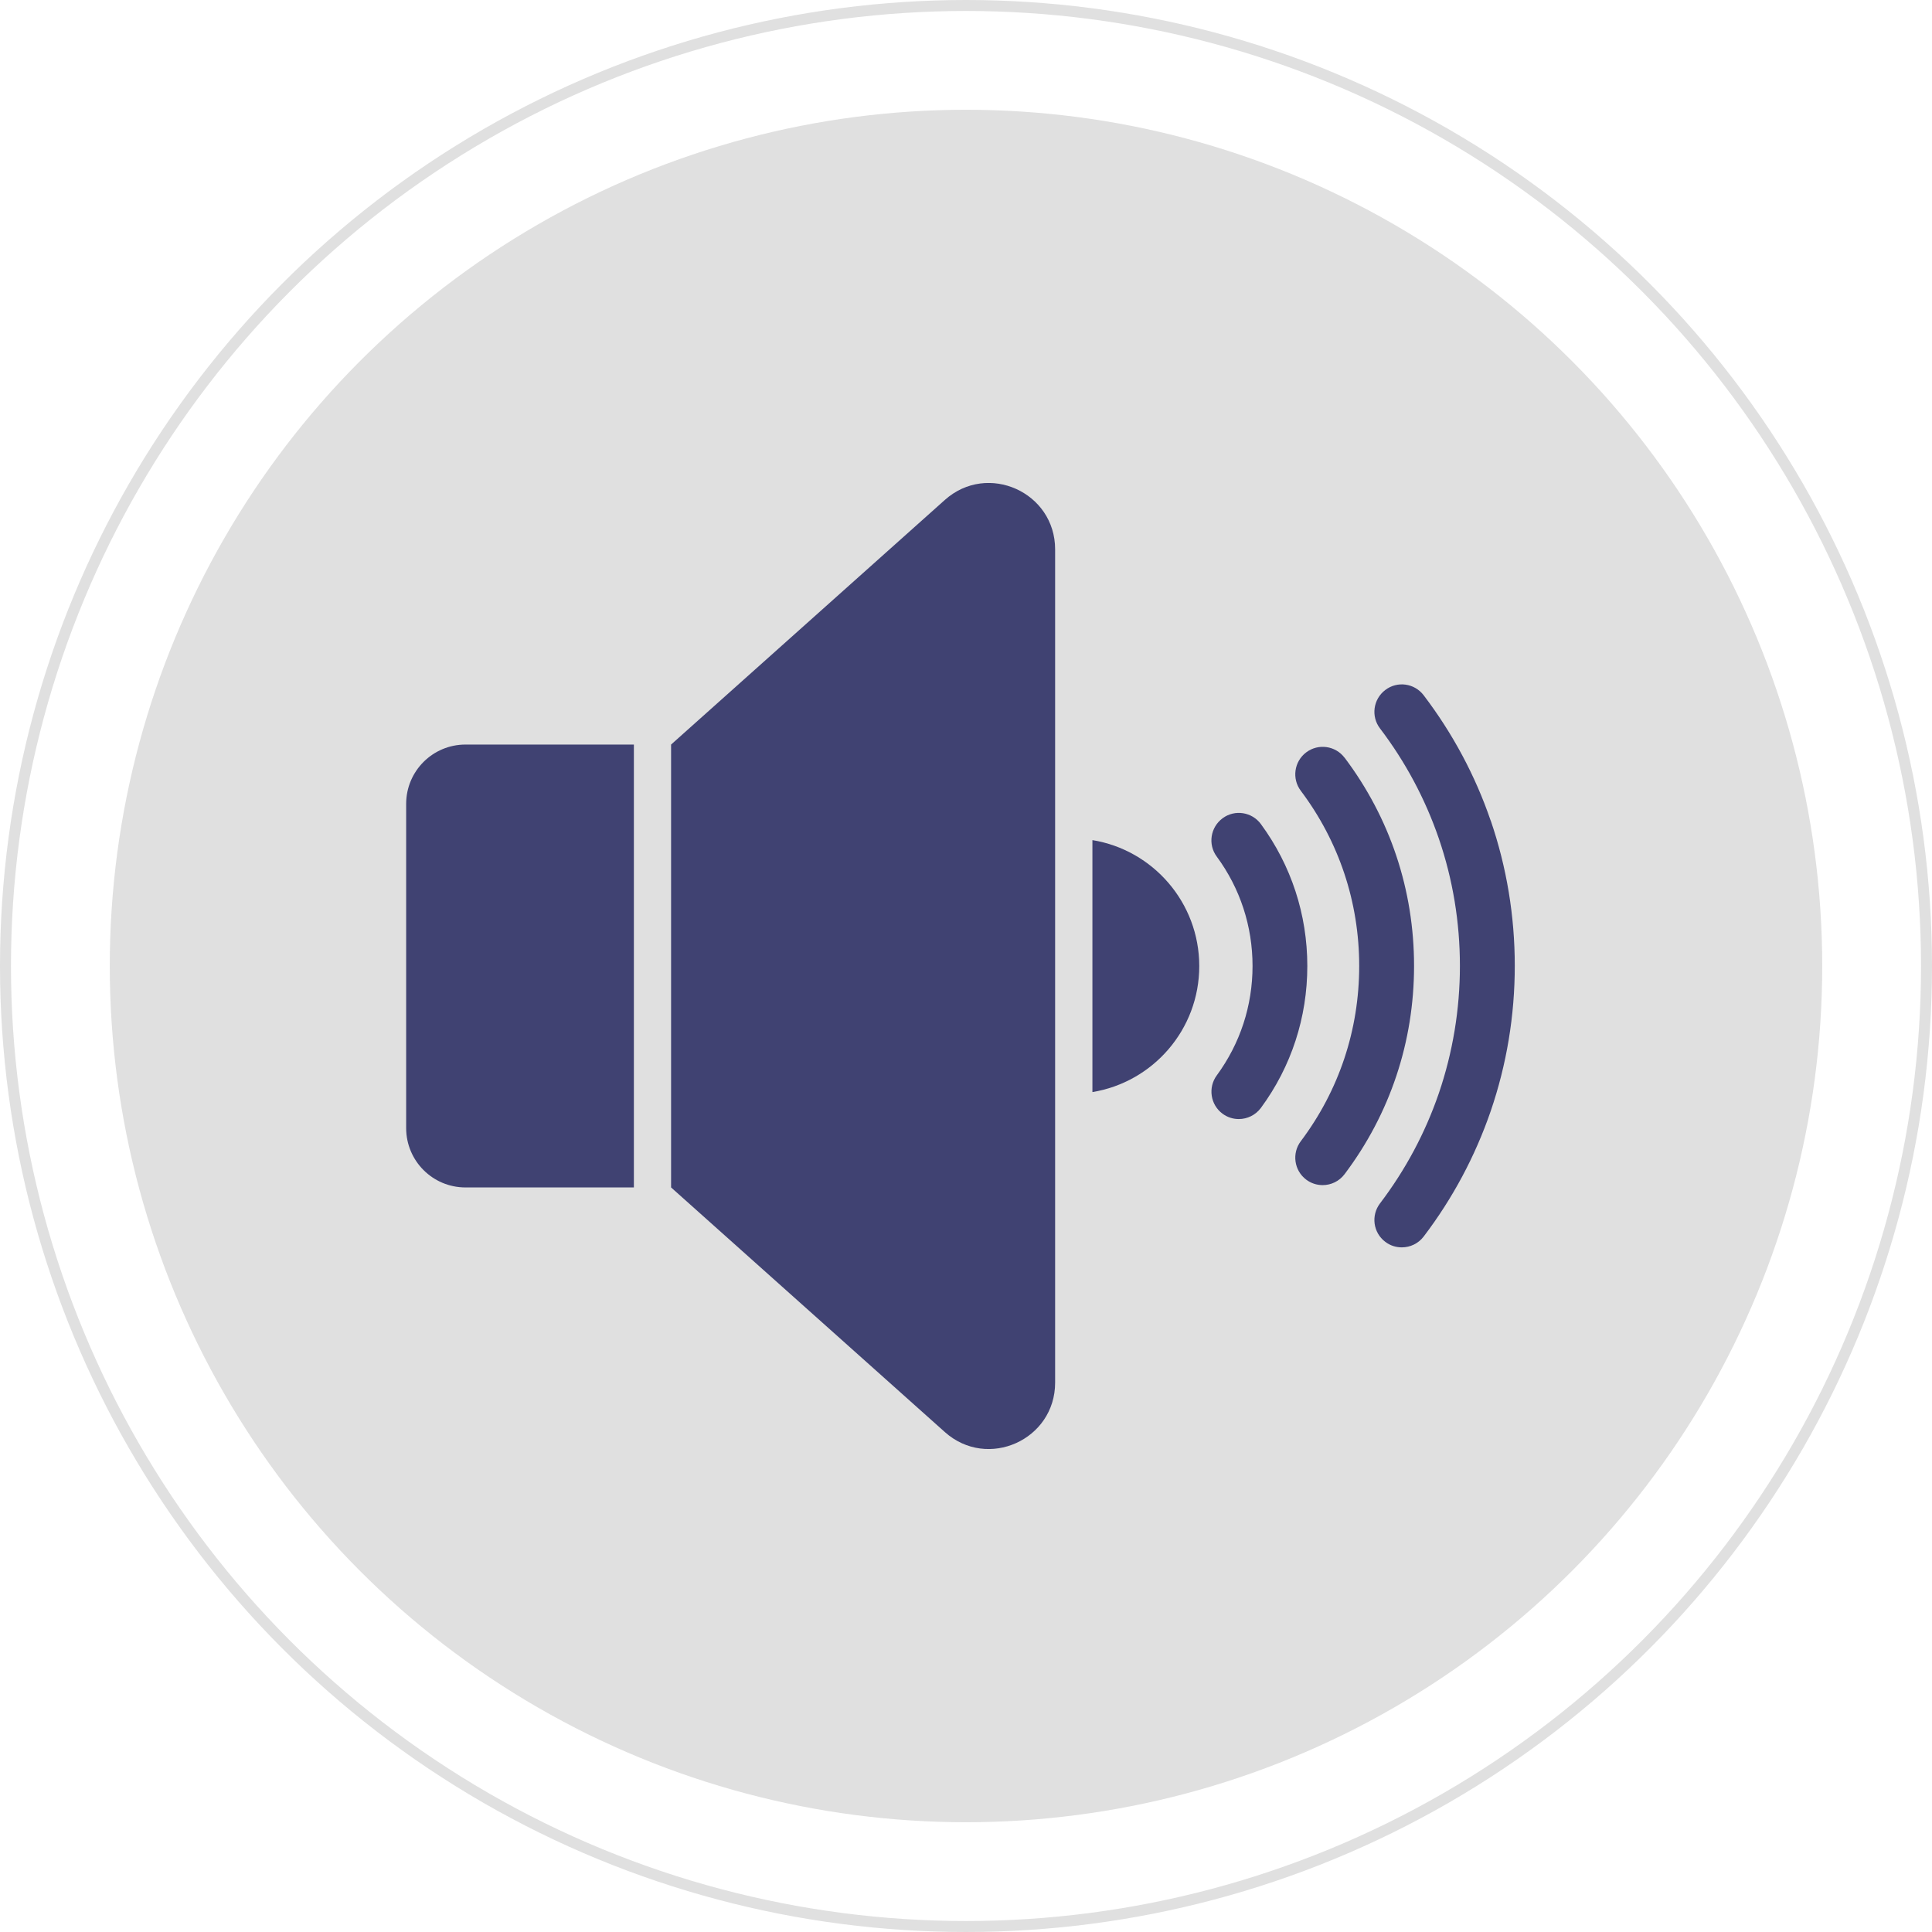
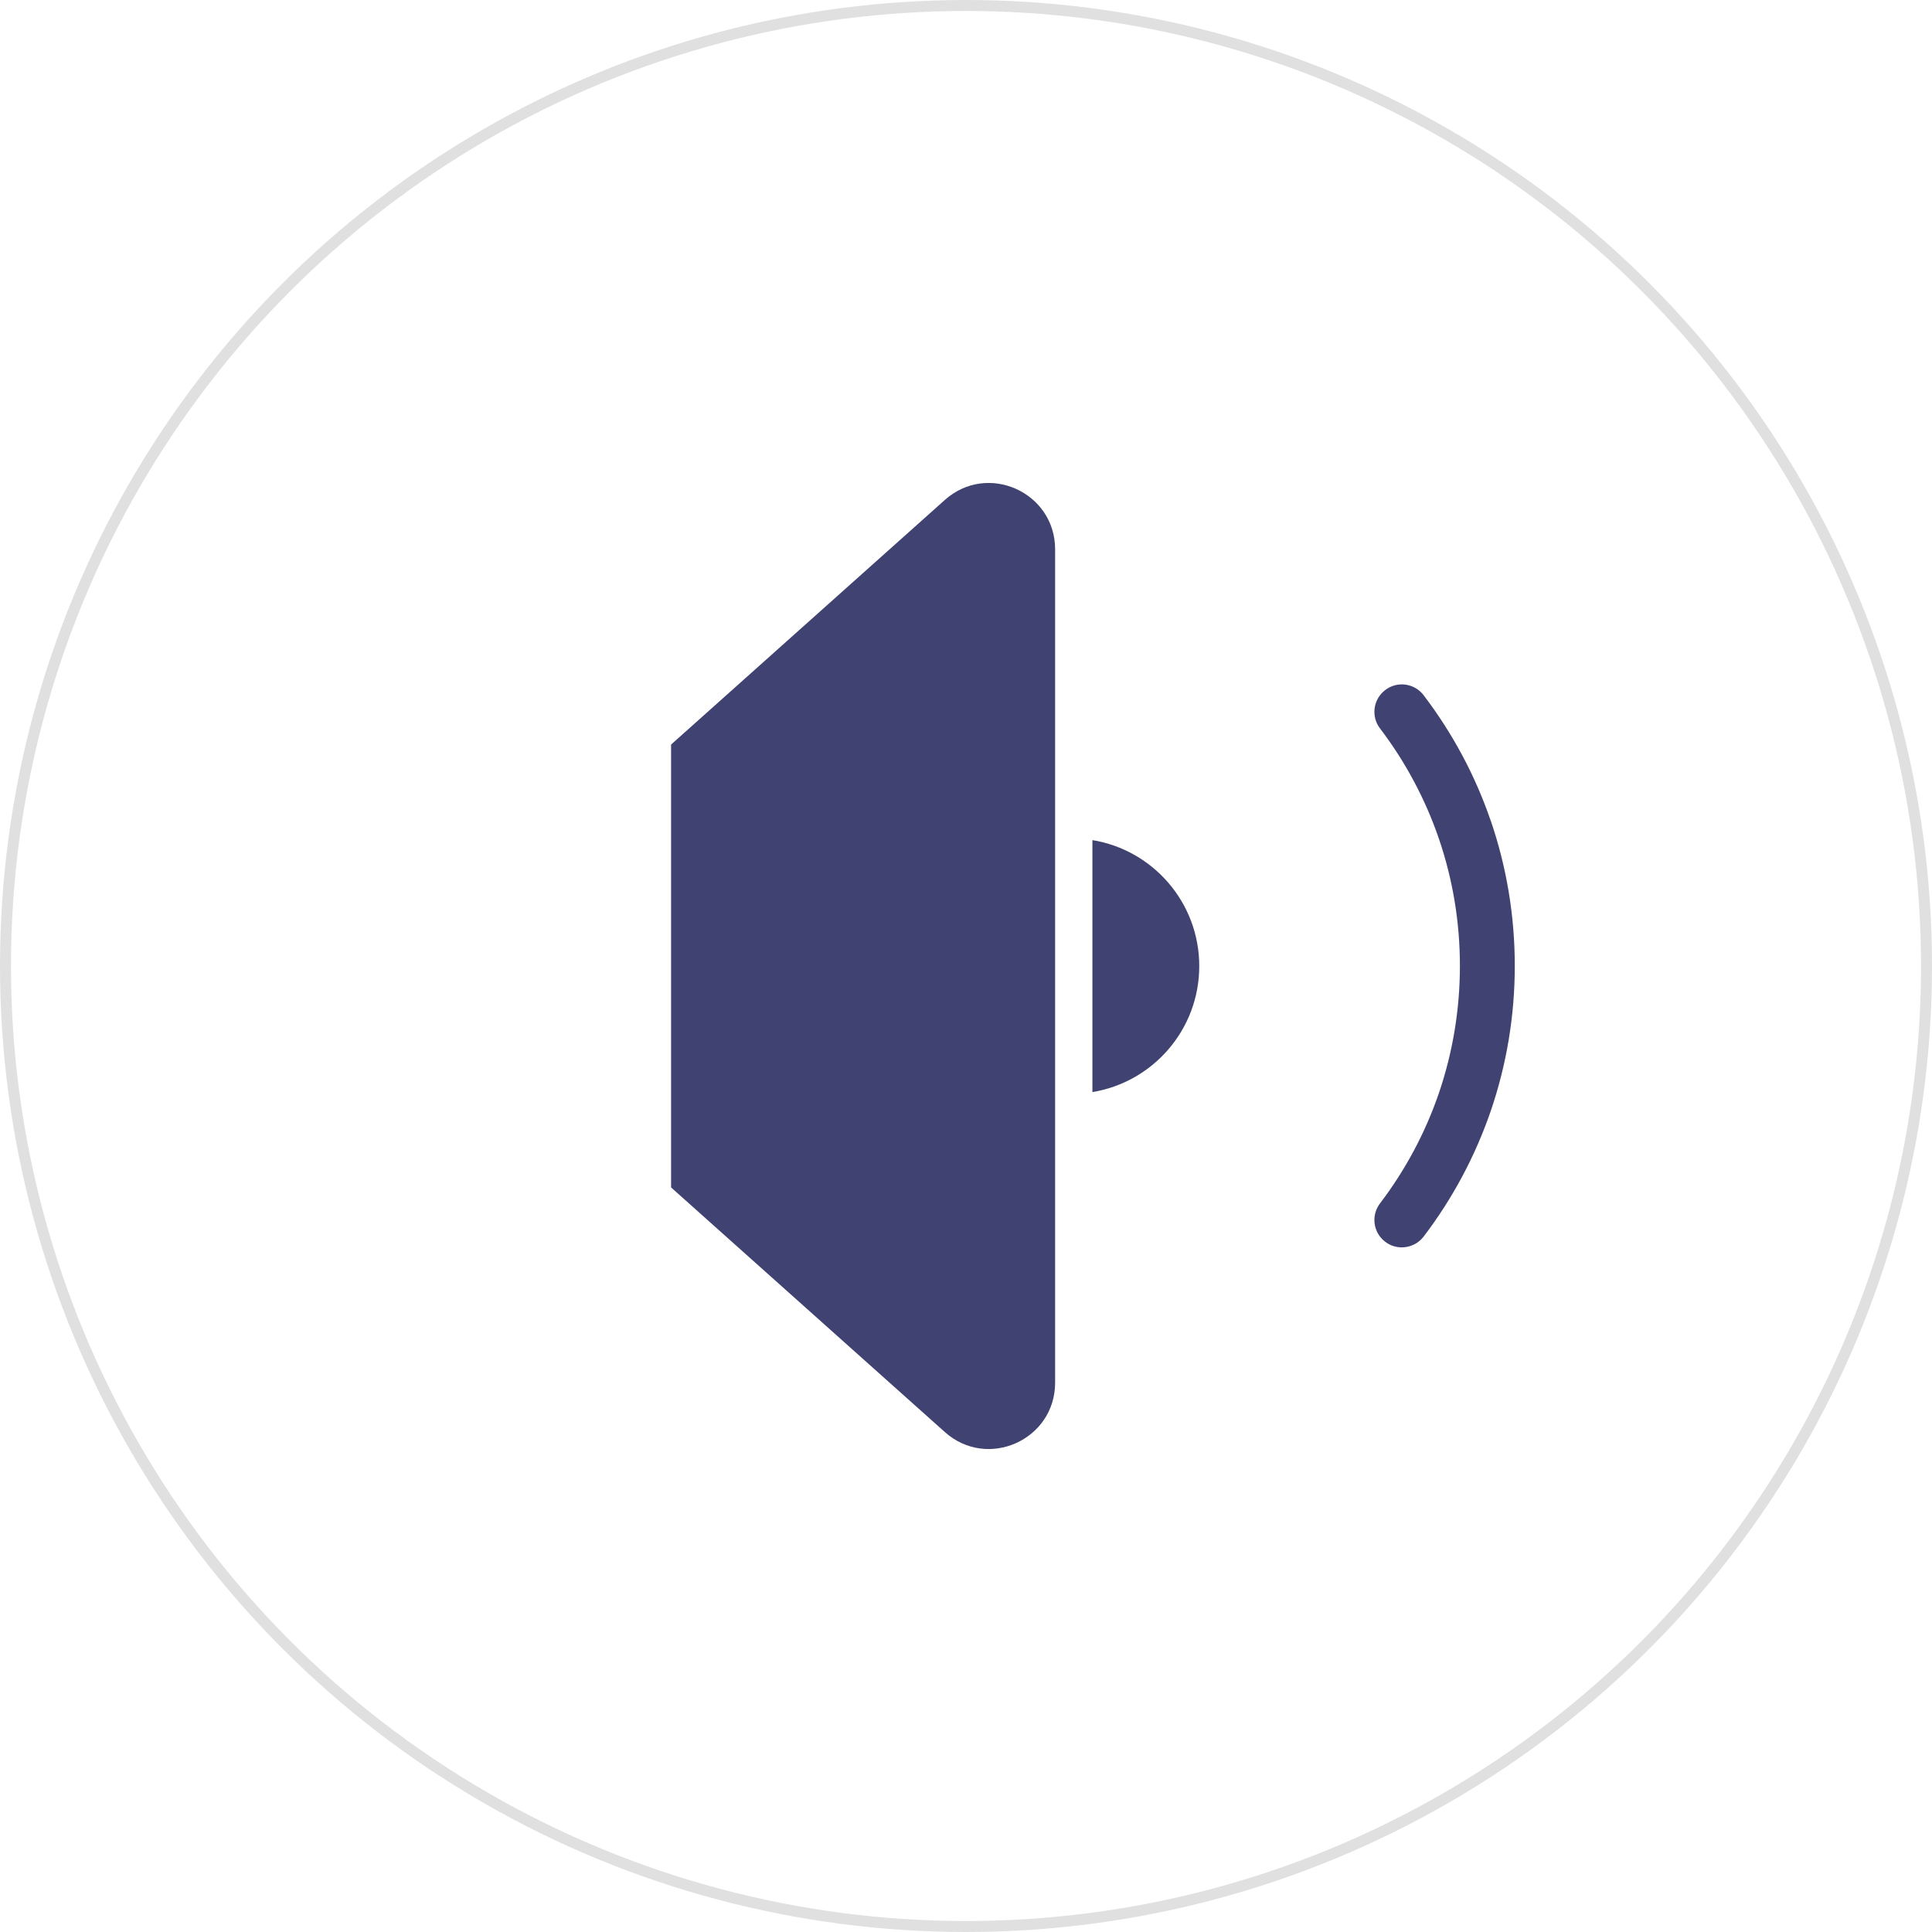
<svg xmlns="http://www.w3.org/2000/svg" width="176" height="176" viewBox="0 0 176 176" fill="none">
-   <circle cx="88" cy="88" r="78" fill="#E0E0E0" />
  <circle cx="88" cy="88" r="87.5" stroke="#E0E0E0" />
  <g clip-path="url(#clip0_4476_5080)">
-     <path d="M37 73.234V102.766C37 105.749 39.414 108.173 42.404 108.173H57.745V67.827H42.404C39.423 67.827 37 70.242 37 73.234Z" fill="#404272" />
    <path d="M86.073 45.543L61.134 67.827V108.173L86.073 130.457C89.961 133.933 96.119 131.169 96.119 125.956V50.044C96.119 44.831 89.961 42.067 86.073 45.543Z" fill="#404272" />
    <path d="M99.516 76.523V99.485C105.039 98.578 109.249 93.789 109.249 88.008C109.249 82.228 105.031 77.43 99.516 76.532V76.523Z" fill="#404272" />
-     <path d="M114.866 75.074C114.052 73.963 112.485 73.718 111.376 74.54C110.266 75.362 110.02 76.922 110.842 78.032C112.977 80.931 114.103 84.381 114.103 88C114.103 91.619 112.977 95.061 110.842 97.968C110.029 99.078 110.266 100.647 111.376 101.46C111.825 101.791 112.341 101.943 112.85 101.943C113.62 101.943 114.374 101.587 114.866 100.926C117.636 97.163 119.093 92.687 119.093 88C119.093 83.313 117.627 78.837 114.866 75.074Z" fill="#404272" />
-     <path d="M122.489 69.03C121.659 67.928 120.092 67.708 118.991 68.539C117.89 69.369 117.669 70.937 118.5 72.039C121.981 76.667 123.819 82.185 123.819 88C123.819 93.815 121.981 99.333 118.5 103.961C117.669 105.063 117.89 106.631 118.991 107.461C119.44 107.8 119.965 107.961 120.49 107.961C121.253 107.961 121.998 107.614 122.489 106.961C126.632 101.46 128.817 94.9 128.817 87.992C128.817 81.083 126.632 74.523 122.489 69.022V69.03Z" fill="#404272" />
    <path d="M135.798 74.76C134.391 70.649 132.333 66.809 129.69 63.334C128.851 62.232 127.284 62.02 126.191 62.86C125.09 63.699 124.878 65.267 125.717 66.36C128.03 69.403 129.834 72.777 131.071 76.379C132.35 80.109 132.994 84.016 132.994 87.992C132.994 91.967 132.341 95.883 131.071 99.604C129.834 103.206 128.03 106.58 125.717 109.623C124.878 110.725 125.09 112.293 126.191 113.124C126.64 113.471 127.174 113.632 127.699 113.632C128.453 113.632 129.199 113.293 129.69 112.649C132.333 109.174 134.383 105.334 135.798 101.223C137.255 96.968 137.992 92.518 137.992 87.983C137.992 83.448 137.255 78.998 135.798 74.743V74.76Z" fill="#404272" />
  </g>
  <defs>
    <clipPath id="clip0_4476_5080">
      <rect width="101" height="88" fill="white" transform="translate(37 44)" />
    </clipPath>
  </defs>
</svg>